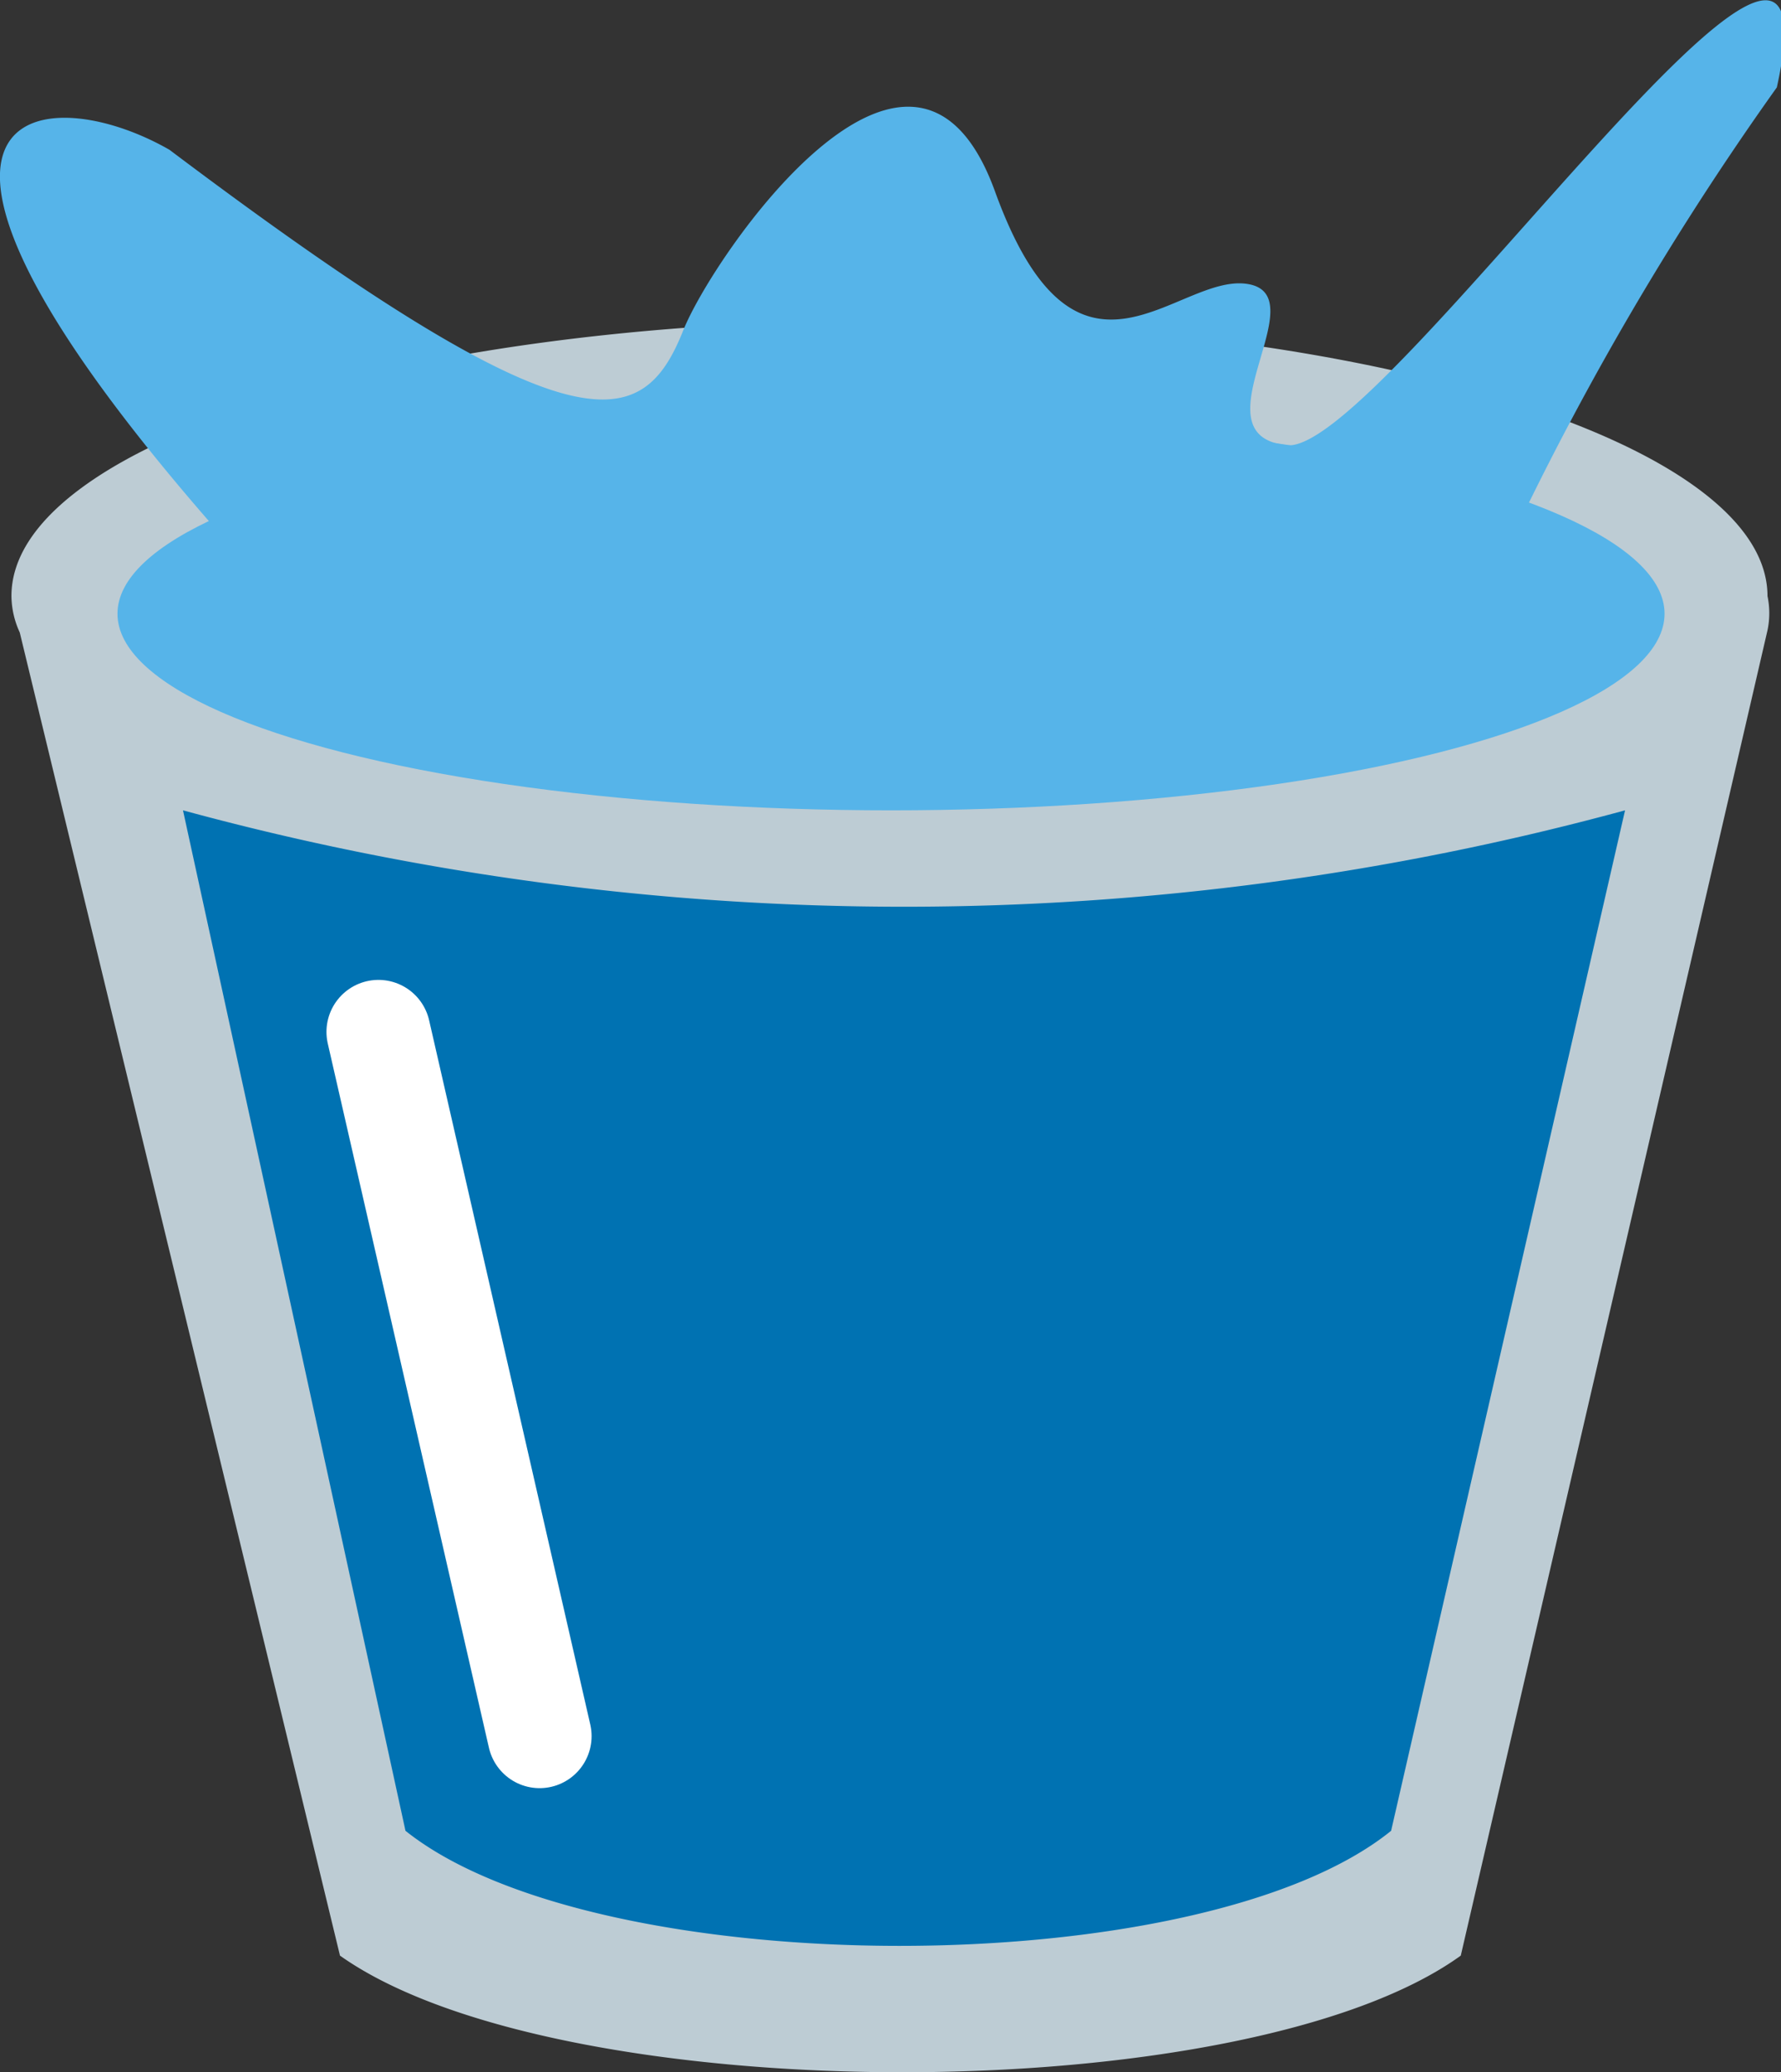
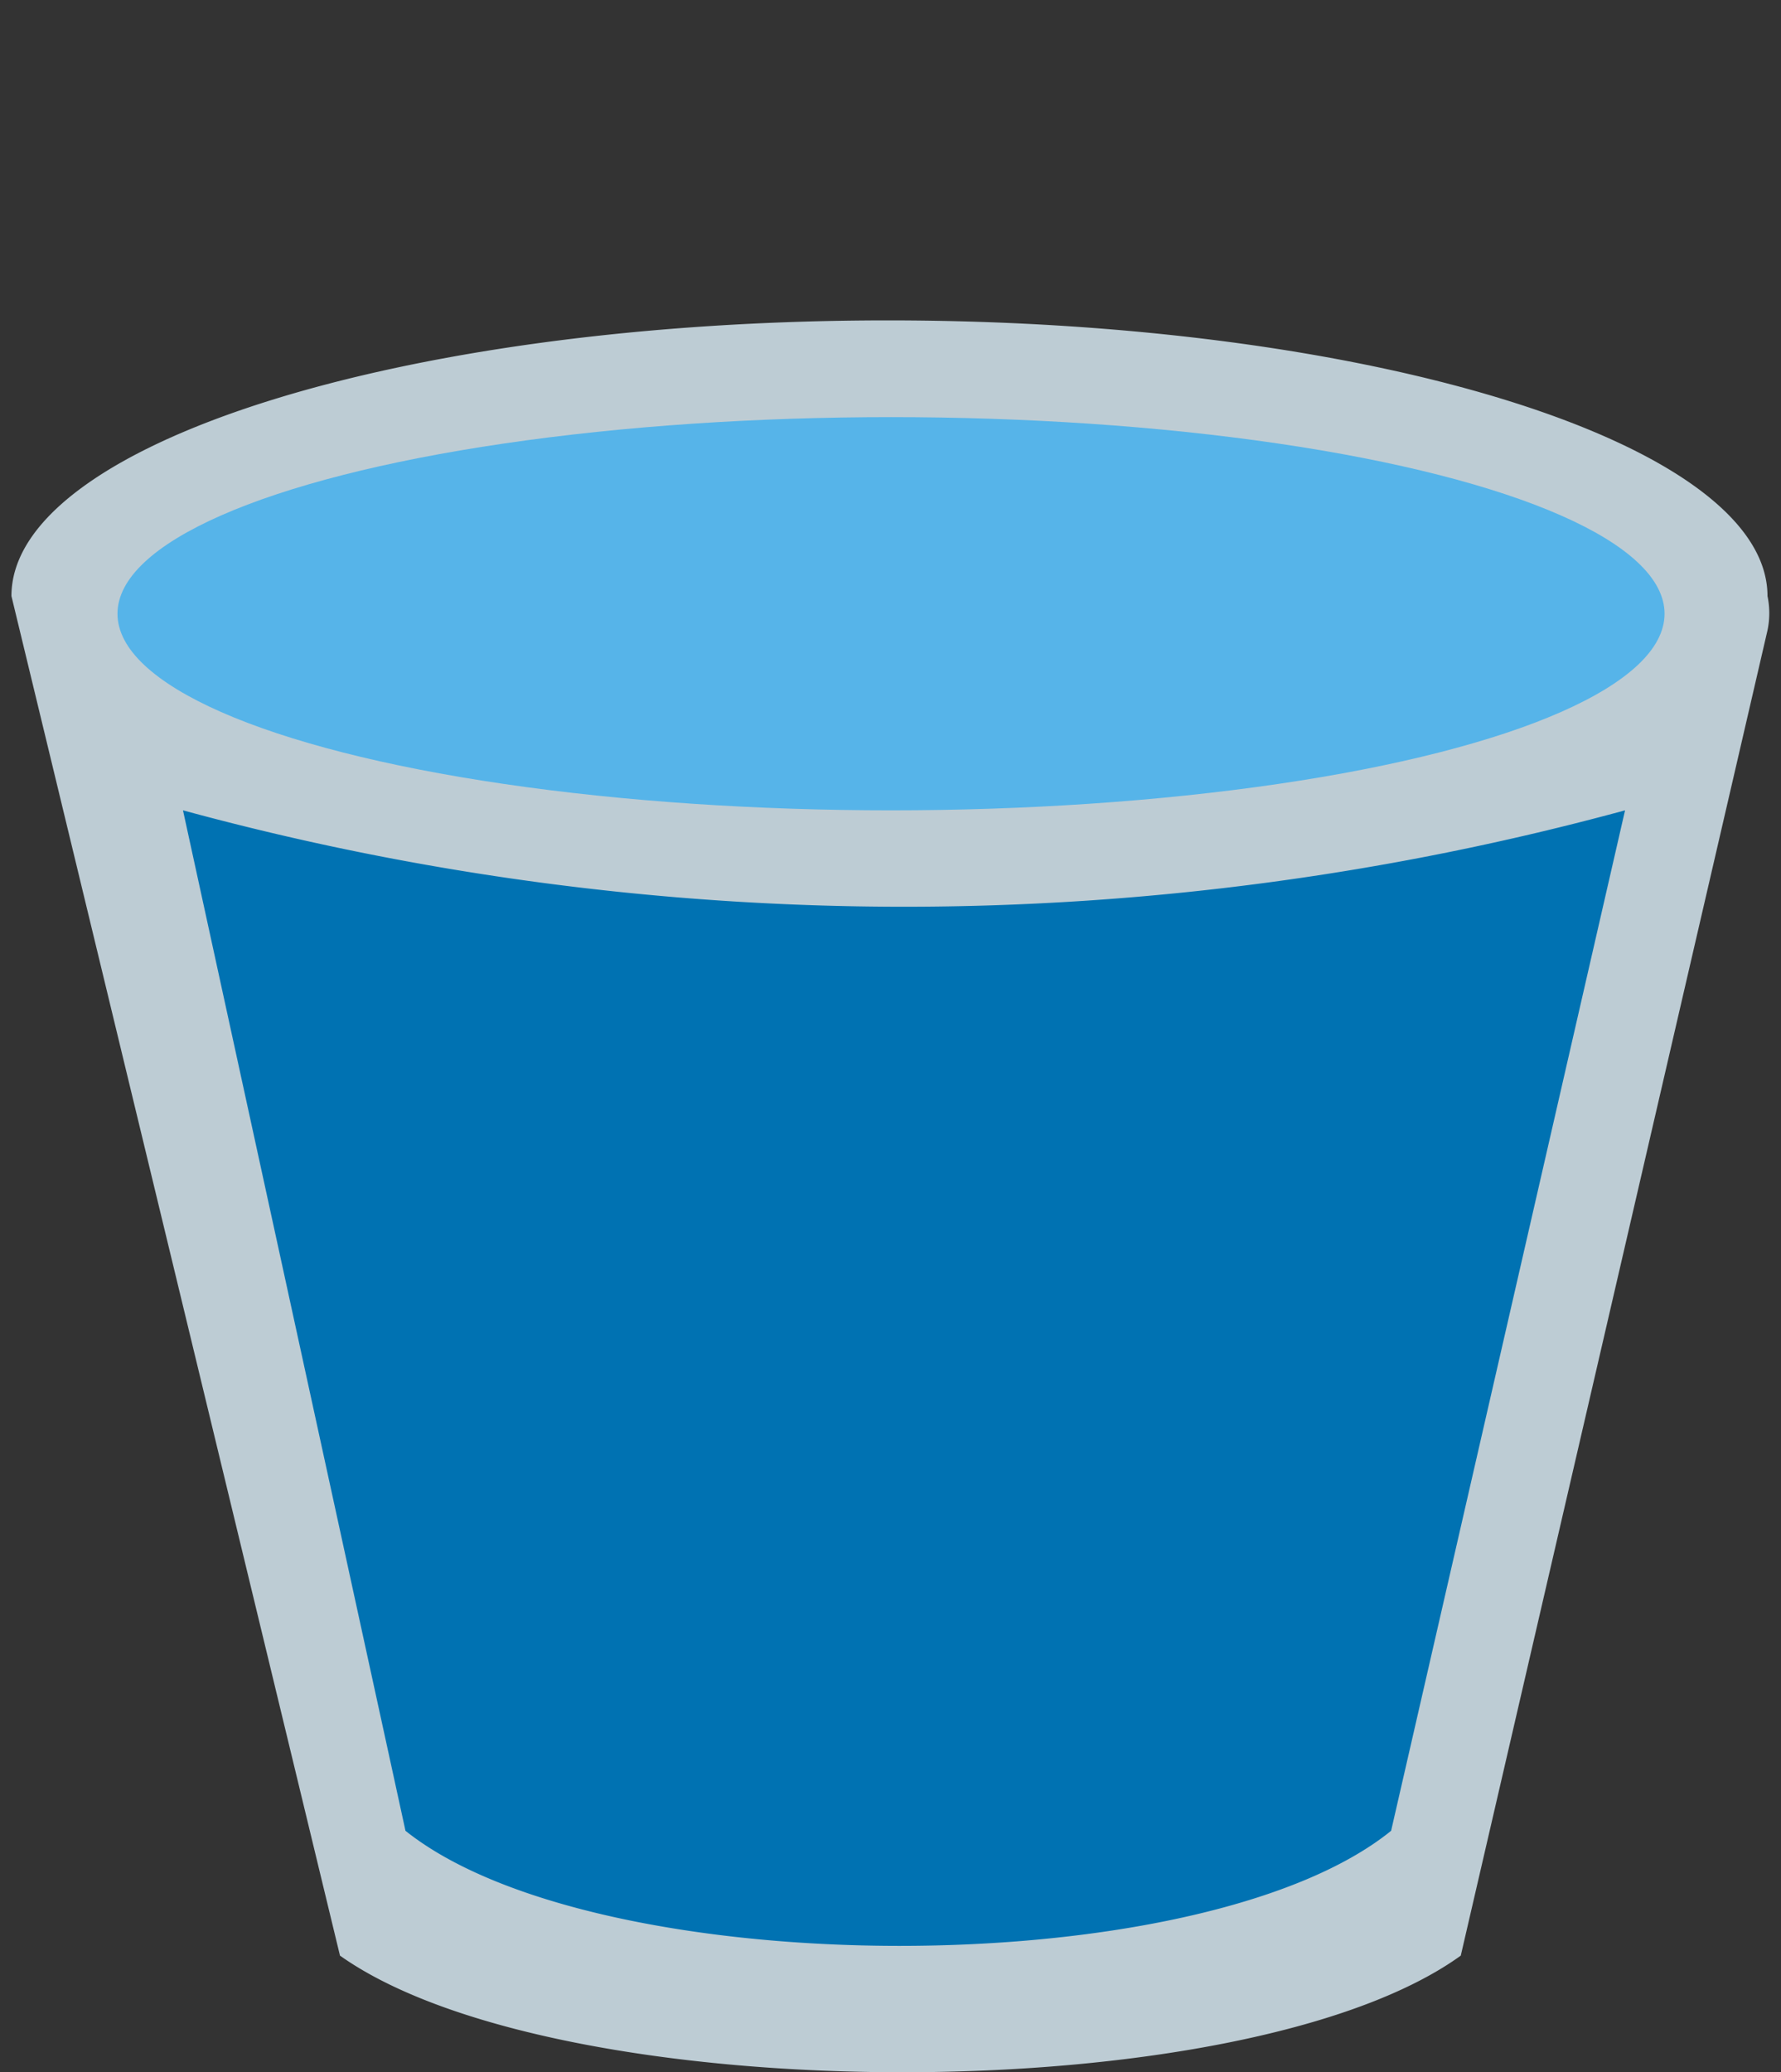
<svg xmlns="http://www.w3.org/2000/svg" viewBox="0 0 17.13 19.92">
  <rect x="0" y="0" width="17.13" height="19.92" fill="#333333" stroke="none" />
  <defs>
    <style>.cls-1{fill:#bdccd4;}.cls-2{fill:#0072b2;}.cls-3{fill:none;stroke:#fff;stroke-linecap:round;stroke-miterlimit:10;}.cls-4{fill:#56b4e9;}</style>
  </defs>
  <title>InitialWaterAsset 172</title>
  <g id="Layer_2" data-name="Layer 2">
    <g id="Layer_1-2" data-name="Layer 1">
-       <path class="cls-1" d="M17,5.73c0-1.46-3.79-2.65-8.46-2.65S.11,4.27.11,5.73a.85.85,0,0,0,.08.35L3.27,18.8c2.1,1.49,8.7,1.5,10.78,0L17,6.06A.8.8,0,0,0,17,5.73Z" />
+       <path class="cls-1" d="M17,5.73c0-1.46-3.79-2.65-8.46-2.65S.11,4.27.11,5.73L3.27,18.8c2.1,1.49,8.7,1.5,10.78,0L17,6.06A.8.8,0,0,0,17,5.73Z" />
      <path class="cls-2" d="M1.76,7.79,3.9,17.6c1.84,1.47,7.65,1.48,9.48,0l2.25-9.81A26.41,26.41,0,0,1,1.76,7.79Z" />
-       <line class="cls-3" x1="3.64" y1="9.92" x2="5.19" y2="16.69" />
      <ellipse class="cls-4" cx="8.57" cy="5.9" rx="7.44" ry="1.89" />
-       <path class="cls-4" d="M2.62,5.69C-1.71,1,.34.7,1.63,1.44,5.51,4.36,6.17,4.18,6.57,3.18c.28-.71,2.21-3.52,3-1.34s1.75.78,2.43.89-.53,1.46.38,1.55,5.4-6.57,4.71-3.44a28.62,28.62,0,0,0-3,5.33" />
    </g>
  </g>
</svg>